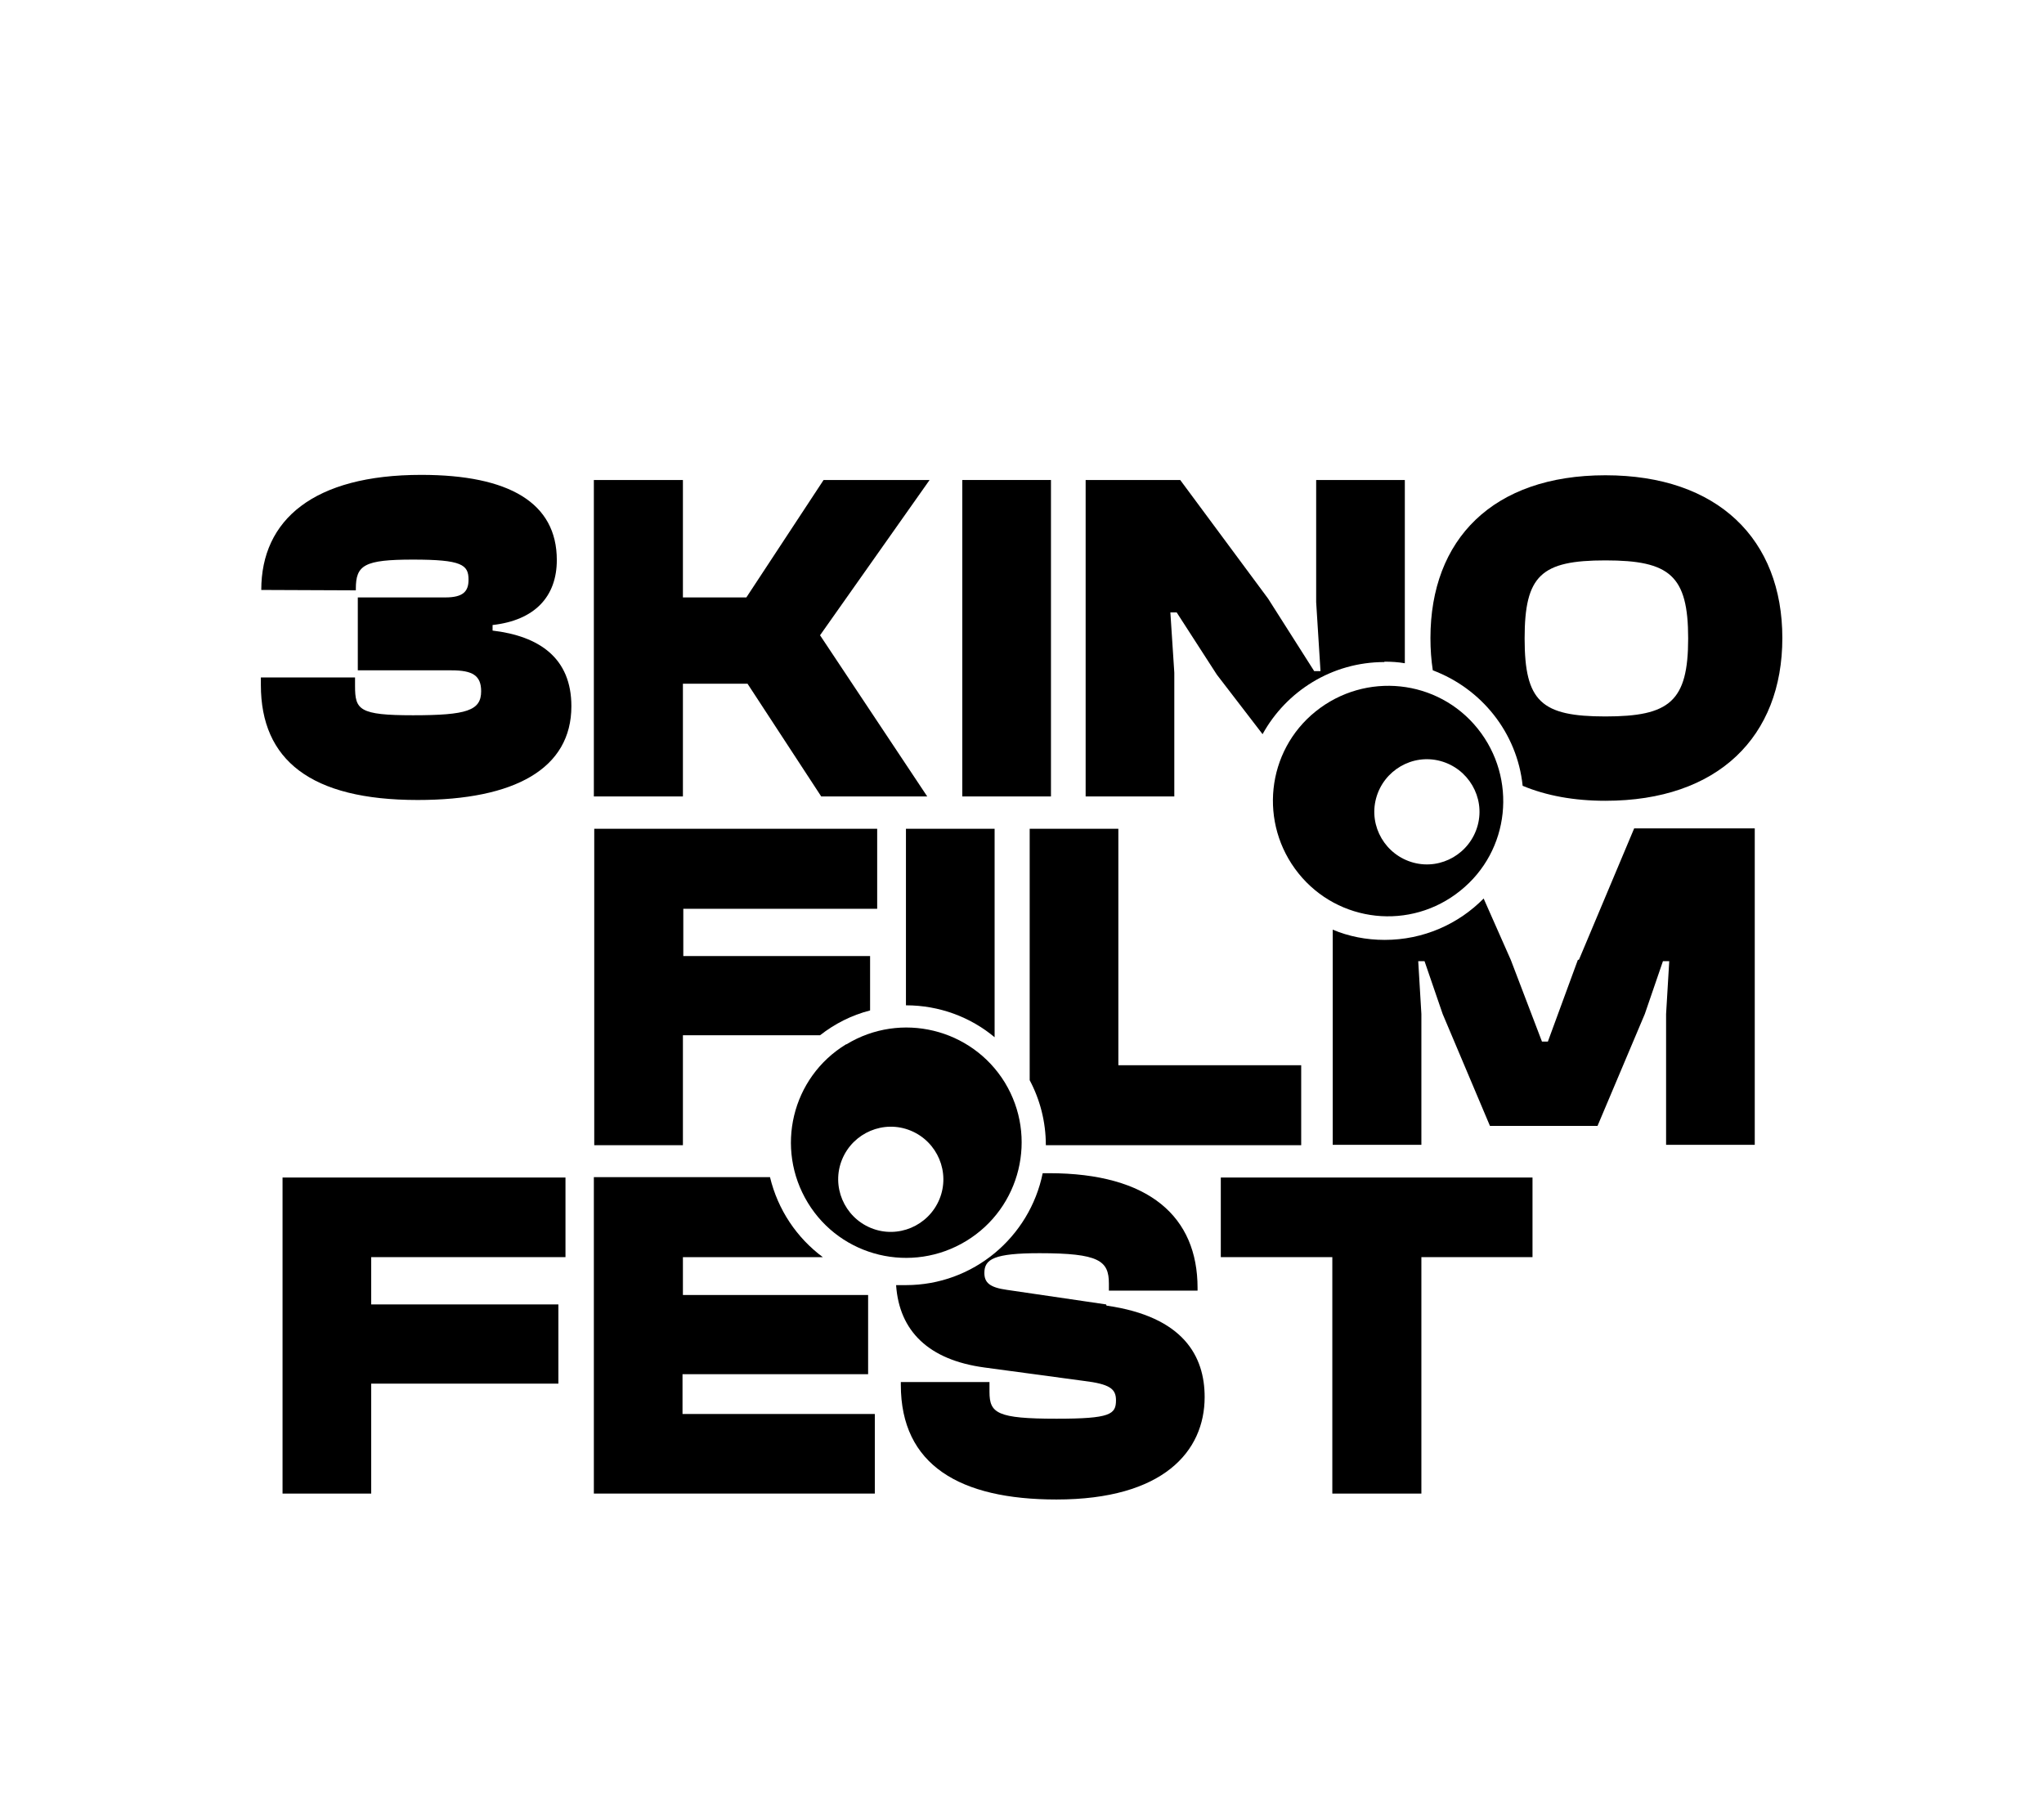
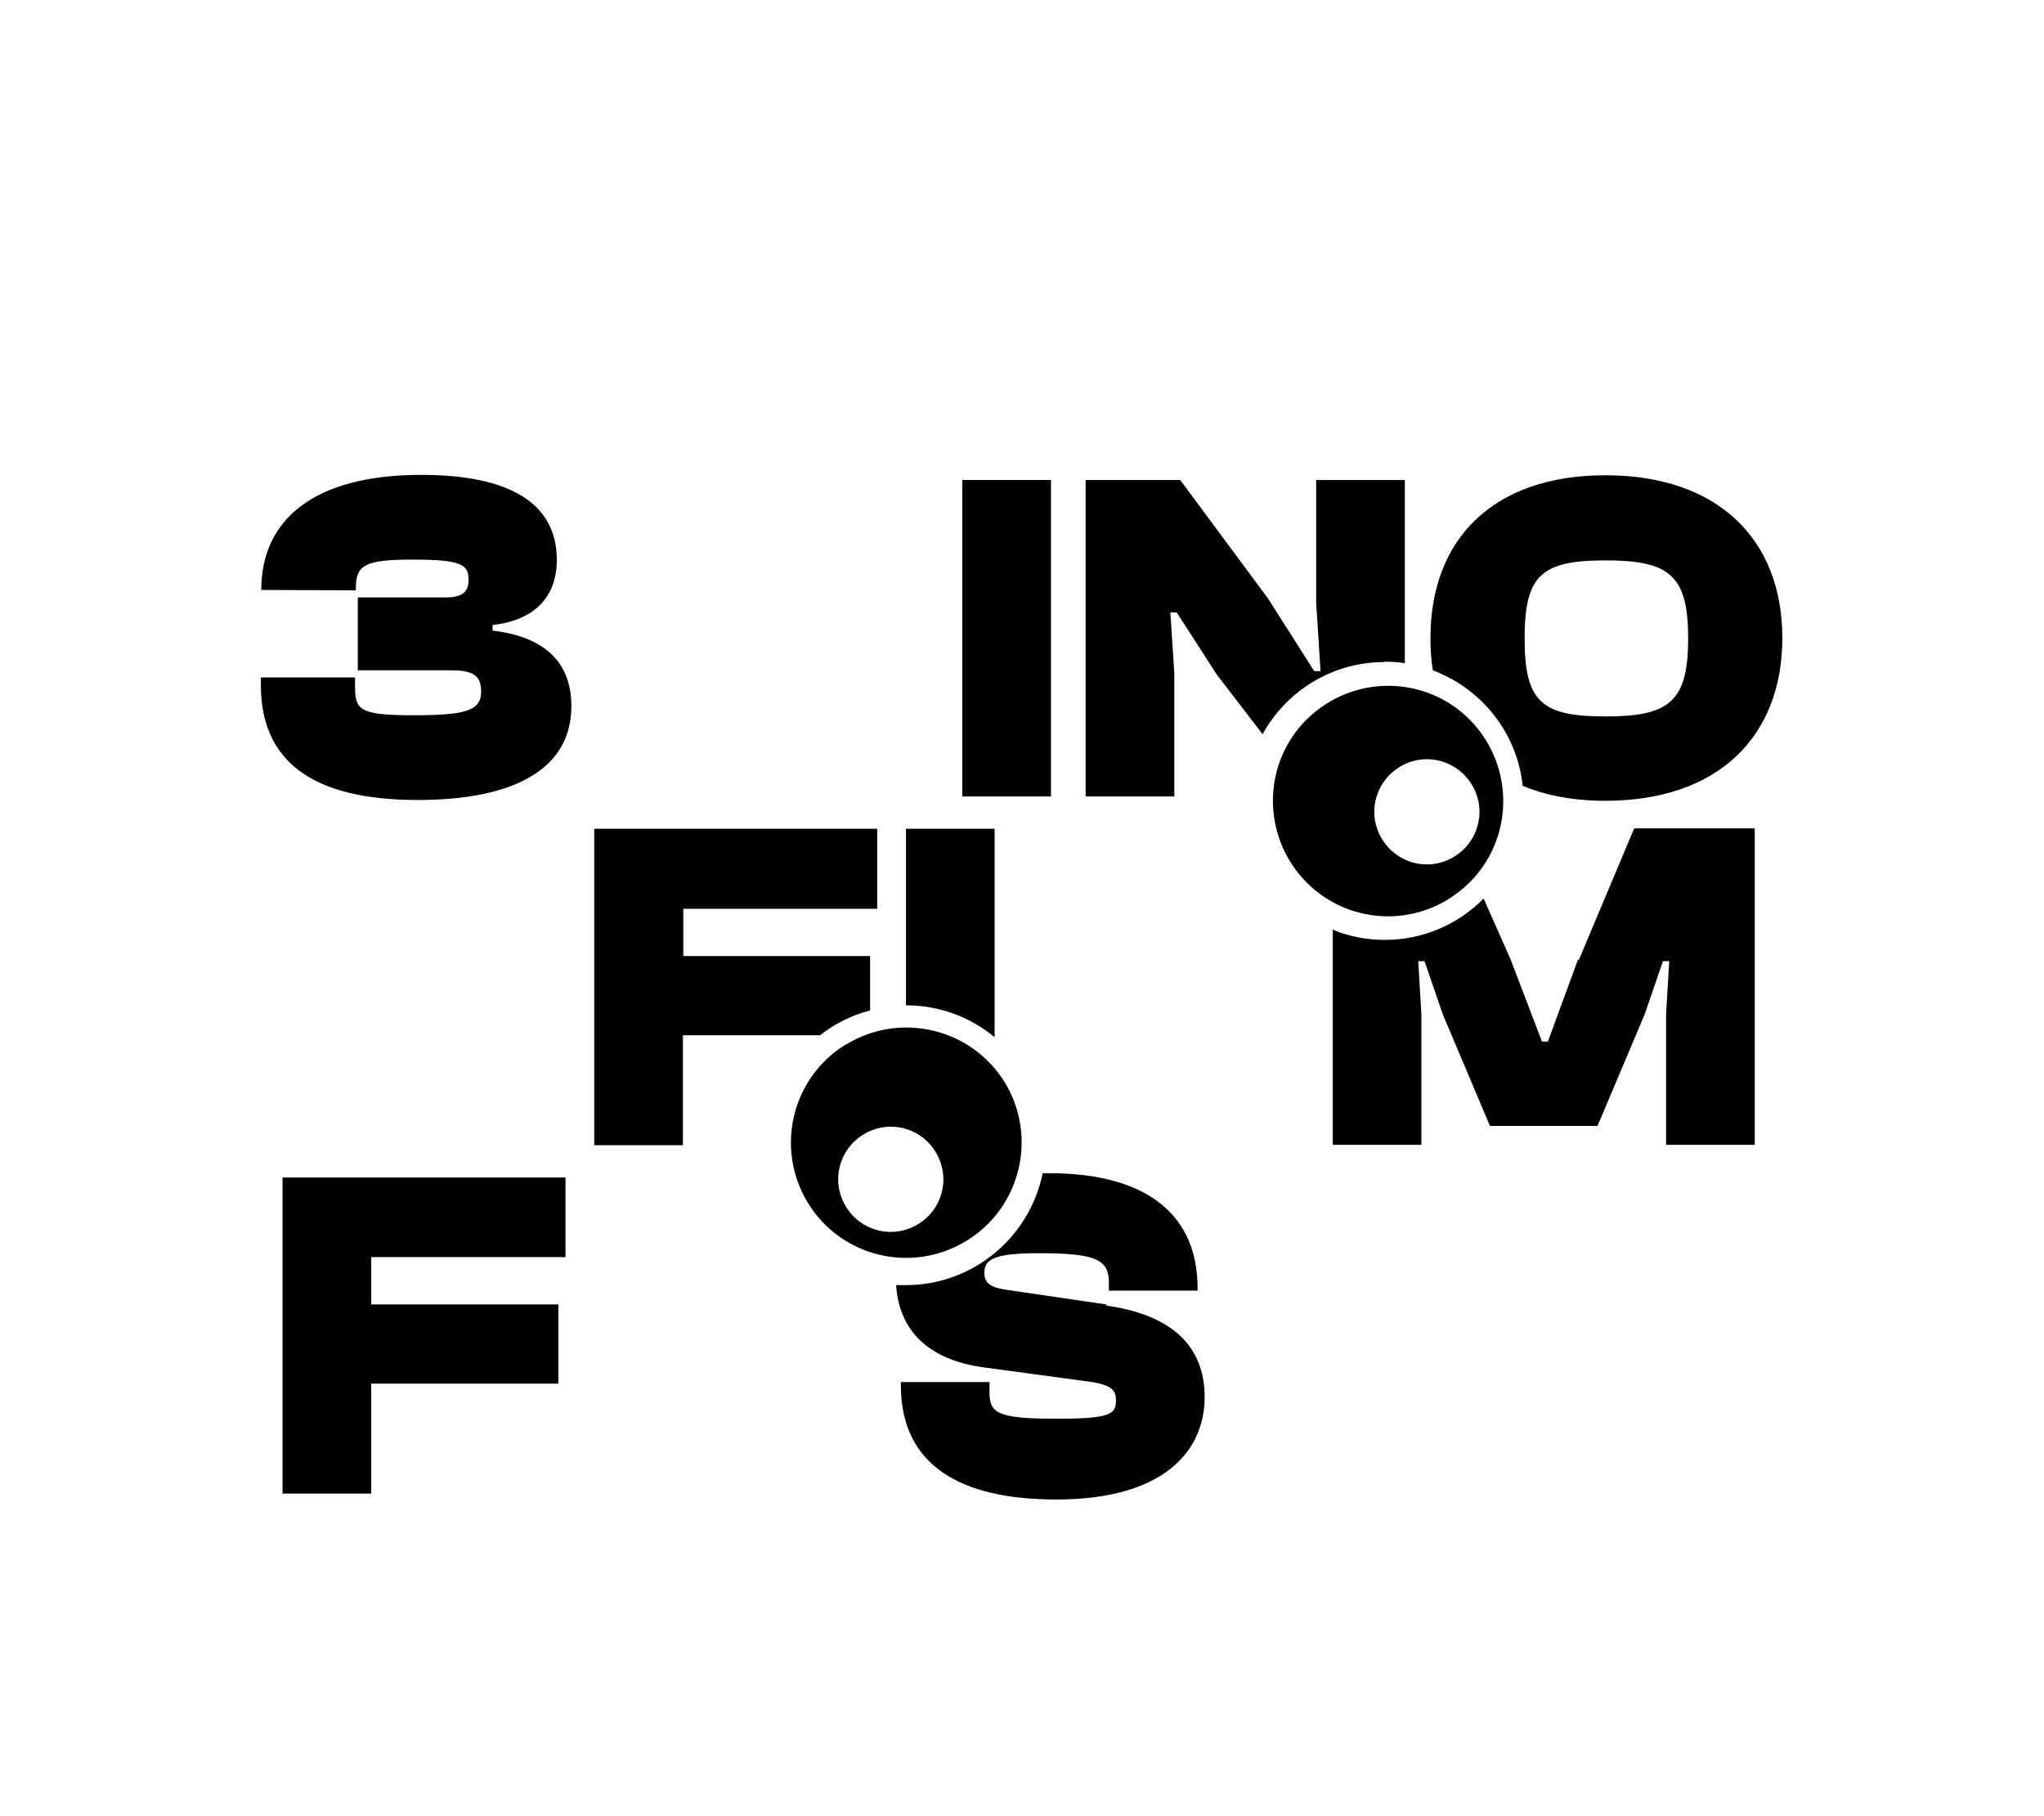
<svg xmlns="http://www.w3.org/2000/svg" id="Layer_1" data-name="Layer 1" viewBox="0 0 51.87 46.09">
  <path d="M23.11,28.69c-.68-.28-1.46.05-1.74.73-.28.68.05,1.46.73,1.74.68.28,1.46-.05,1.74-.73.28-.68-.05-1.46-.73-1.74M21.48,26.5c1.38-.84,3.18-.4,4.02.97.84,1.38.4,3.18-.98,4.02-1.38.84-3.18.41-4.02-.97-.84-1.38-.41-3.18.97-4.02" />
  <path d="M34.92,20.26c-.19.71.24,1.44.95,1.63.71.19,1.44-.24,1.63-.95s-.24-1.44-.95-1.63c-.71-.19-1.44.24-1.63.95M32.95,22.16c-1.01-1.26-.82-3.1.44-4.11,1.26-1.01,3.1-.82,4.11.44,1.01,1.26.82,3.1-.44,4.11-1.26,1.02-3.1.82-4.11-.44" />
  <path d="M12.5,16.02v-.16c1.07-.12,1.63-.72,1.63-1.65,0-1.45-1.21-2.16-3.44-2.16-2.73,0-4.06,1.14-4.06,2.92h0s2.4.01,2.4.01v-.04c0-.6.21-.74,1.45-.74s1.41.13,1.41.51c0,.3-.14.45-.59.45h-2.22v1.85h2.38c.53,0,.75.13.75.53,0,.49-.36.61-1.73.61s-1.47-.14-1.47-.74v-.22h-2.39v.19c0,1.91,1.27,2.92,3.98,2.92,2.47,0,3.9-.8,3.9-2.38,0-1.22-.81-1.78-2.01-1.92" />
-   <polygon points="17.33 17.35 18.97 17.35 20.84 20.21 23.53 20.21 20.81 16.12 23.59 12.18 20.9 12.18 18.94 15.16 17.33 15.16 17.33 12.18 15.07 12.18 15.07 20.21 17.33 20.21 17.33 17.35" />
  <rect x="24.42" y="12.18" width="2.25" height="8.03" />
  <path d="M35.13,16.79c.18,0,.35.01.52.04v-4.65h-2.25v3.1l.11,1.75h-.16l-1.17-1.84-2.23-3.01h-2.4v8.03h2.25v-3.14l-.1-1.53h.16l1.02,1.58,1.16,1.51c.6-1.09,1.76-1.83,3.09-1.83" />
  <path d="M40.74,14.22c1.63,0,2.1.38,2.1,1.98s-.47,1.98-2.1,1.98-2.05-.38-2.05-1.98.42-1.98,2.05-1.98M38.64,19.94c.6.25,1.3.38,2.1.38,2.86,0,4.49-1.63,4.49-4.13s-1.63-4.13-4.49-4.13-4.44,1.63-4.44,4.13c0,.29.02.56.06.82,1.23.46,2.14,1.58,2.28,2.93" />
  <path d="M15.08,29.06h2.25v-2.79h3.48c.37-.29.8-.51,1.27-.63v-1.38h-4.74v-1.2h4.92v-2.03h-7.18v8.03Z" />
  <path d="M22.99,25.51c.85,0,1.64.3,2.25.81v-5.29h-2.25v4.49Z" />
-   <path d="M26.13,21.03v6.38c.26.49.41,1.05.41,1.65h6.48v-2.03h-4.64v-6h-2.25Z" />
  <path d="M40.04,24.36l-.76,2.07h-.15l-.79-2.07-.69-1.56c-.64.65-1.53,1.05-2.51,1.05-.47,0-.92-.09-1.32-.26v5.46h2.25v-3.32l-.08-1.34h.16l.46,1.34,1.2,2.84h2.73l1.2-2.84.46-1.34h.16l-.08,1.34v3.32h2.25v-8.03h-3.06l-1.4,3.33Z" />
  <polygon points="7.17 29.88 7.17 37.9 9.42 37.9 9.42 35.11 14.17 35.11 14.17 33.1 9.42 33.1 9.42 31.9 14.35 31.9 14.35 29.88 7.17 29.88" />
-   <path d="M17.33,34.87h4.7v-2.01h-4.7v-.96h3.55c-.66-.49-1.14-1.2-1.34-2.03h-4.47v8.03h7.13v-2.02h-4.88v-1.01Z" />
  <path d="M28.07,33.1l-2.52-.37c-.43-.06-.57-.18-.57-.43,0-.35.25-.5,1.4-.5,1.51,0,1.76.19,1.76.77v.18h2.25v-.07c0-1.8-1.22-2.91-3.77-2.91-.06,0-.11,0-.16,0-.33,1.62-1.76,2.84-3.47,2.84-.08,0-.17,0-.25,0,.08,1.17.83,1.9,2.24,2.09l2.52.34c.66.08.82.2.82.49,0,.36-.14.47-1.51.47-1.51,0-1.7-.14-1.7-.68v-.25h-2.25v.07c0,2.04,1.5,2.91,3.95,2.91,2.71,0,3.76-1.22,3.76-2.6,0-1.03-.53-2.04-2.49-2.32" />
-   <polygon points="30.98 29.88 30.98 31.9 33.81 31.9 33.81 37.9 36.07 37.9 36.07 31.9 38.89 31.9 38.89 29.88 30.98 29.88" />
</svg>